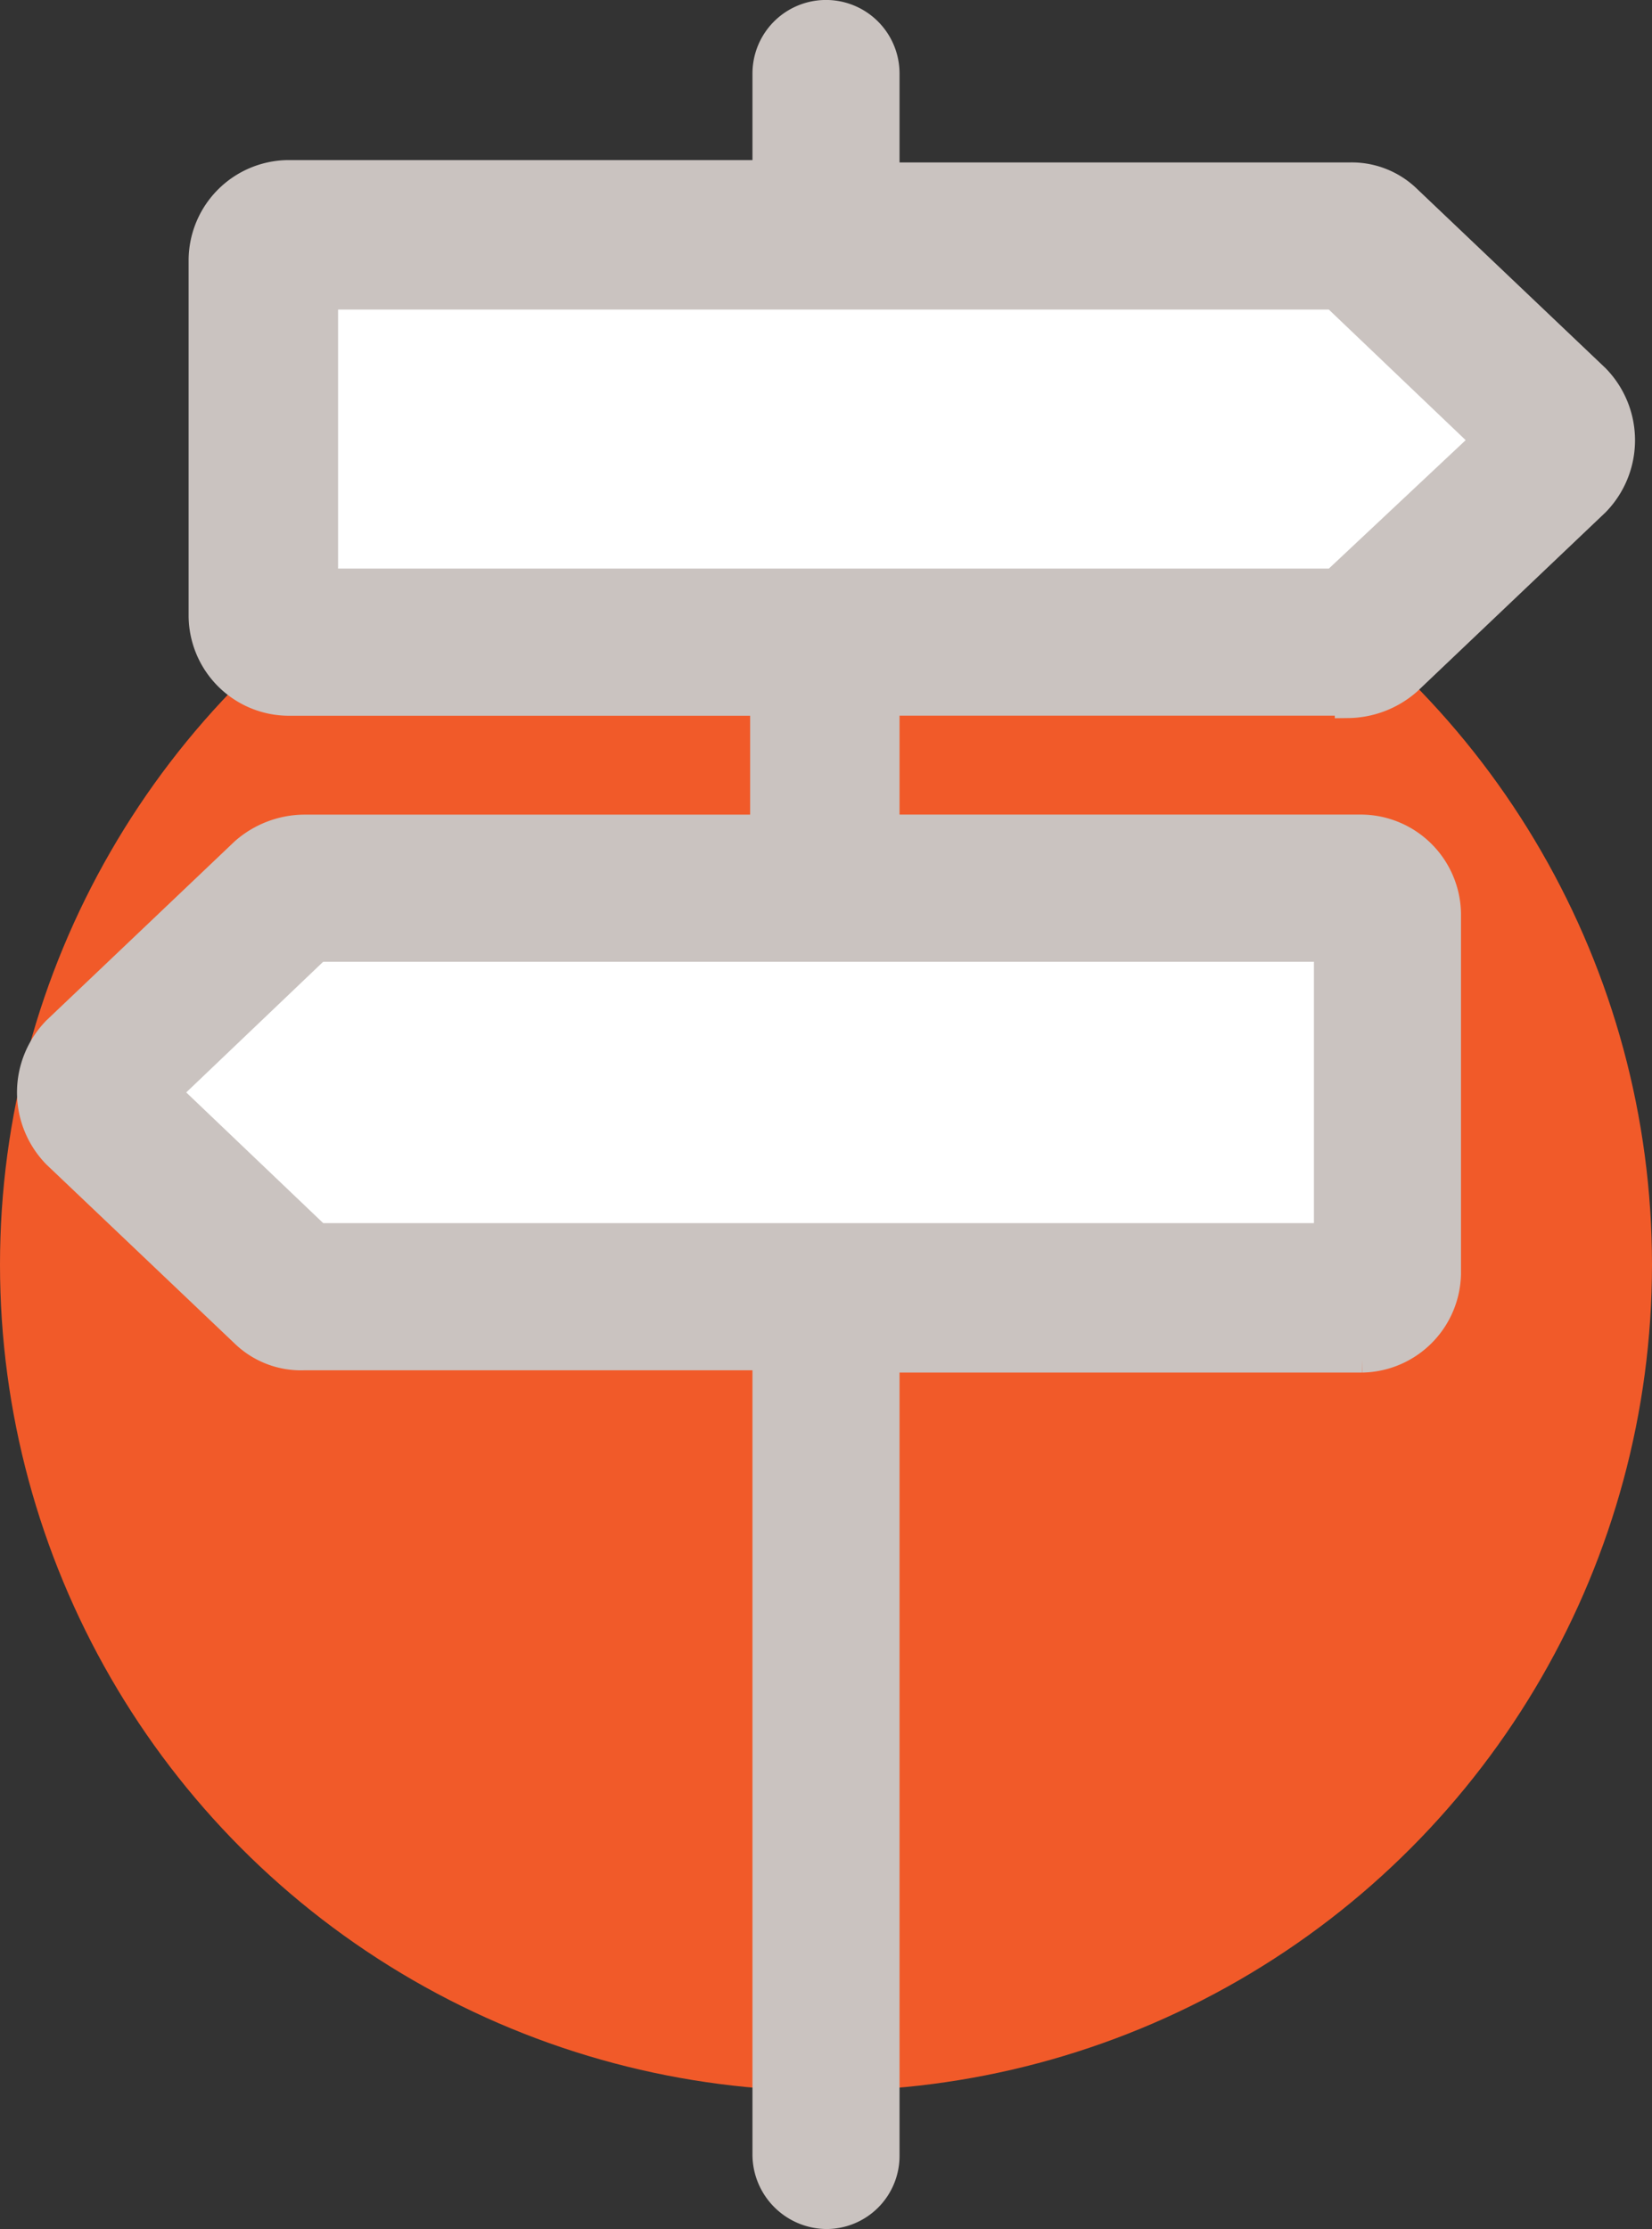
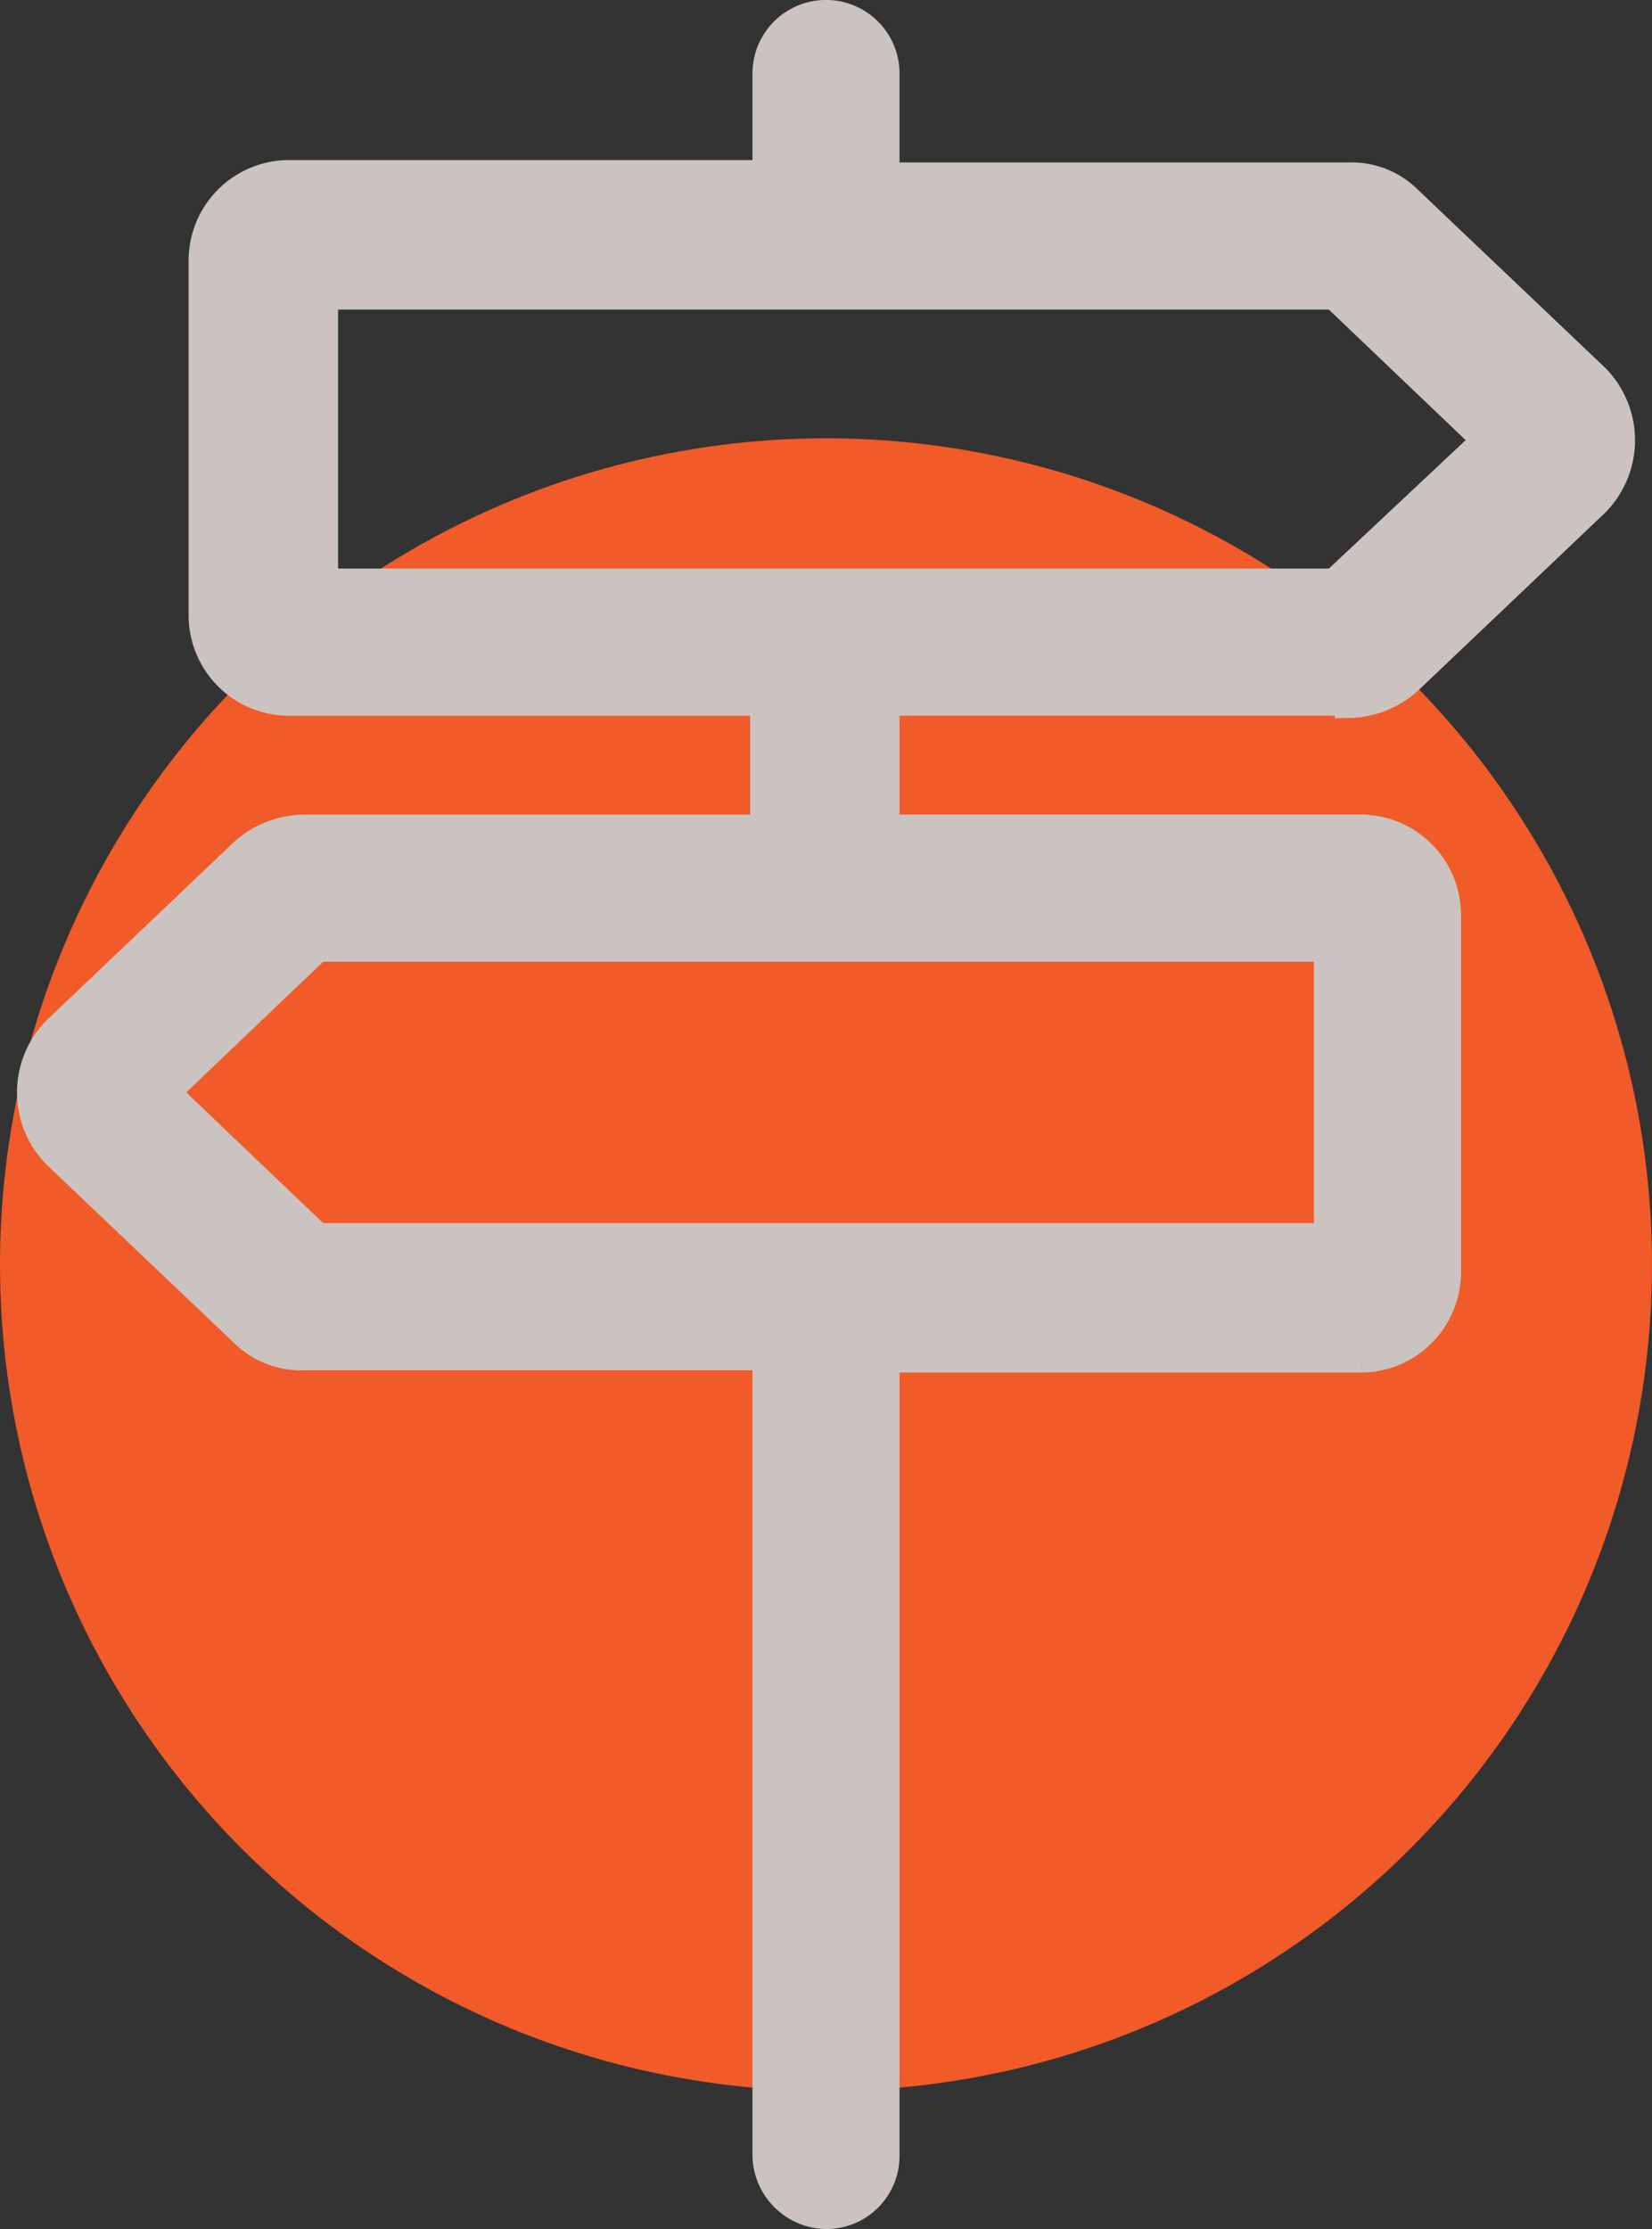
<svg xmlns="http://www.w3.org/2000/svg" width="125" height="168.603" viewBox="0 0 125 168.603">
  <rect x="0" y="0" width="125" height="168.603" fill="#333333" stroke="none" />
  <g id="personalized_icon" data-name="personalized icon" transform="translate(-313.31 -179.794)">
    <circle id="Ellipse_5" data-name="Ellipse 5" cx="62.5" cy="62.5" r="62.5" transform="translate(313.31 212.947)" fill="#f15a29" />
-     <path id="Path_7013" data-name="Path 7013" d="M333.939,247.186s-14.532,14.3-13.541,15.24,15.523,14.815,15.523,14.815h79.6V247.186Z" fill="#fff" />
-     <path id="Path_7014" data-name="Path 7014" d="M415.773,197.98s14.532,14.3,13.541,15.241-15.523,14.814-15.523,14.814H334.2V197.98Z" fill="#fff" />
    <g id="Group_285" data-name="Group 285">
      <g id="Group_284" data-name="Group 284">
        <path id="Path_7015" data-name="Path 7015" d="M415.31,233.109a7.012,7.012,0,0,0,4.564-1.756l14.22-13.518a6.784,6.784,0,0,0,0-9.481l-14.22-13.518a6.1,6.1,0,0,0-4.389-1.756l-35.111,0v-7.725a4.564,4.564,0,1,0-9.128,0v7.548H335.082a6.6,6.6,0,0,0-6.5,6.5v27.035a6.6,6.6,0,0,0,6.5,6.495H371.07v9.479H336.311a7.014,7.014,0,0,0-4.565,1.756l-14.219,13.518a6.784,6.784,0,0,0,0,9.481l14.219,13.518a6.217,6.217,0,0,0,4.565,1.756h34.935v60.391a4.647,4.647,0,0,0,4.564,4.564,4.532,4.532,0,0,0,4.564-4.564V282.615h35.989a6.6,6.6,0,0,0,6.495-6.5V248.908a6.6,6.6,0,0,0-6.495-6.5H380.374v-9.48H415.31Zm-1.58,40.2H337.364l-11.411-10.885,11.411-10.884H413.73Zm-75.839-71.1h76.366l11.41,10.884L414.257,223.8H337.891Z" fill="#cac3c0" stroke="#cac3c0" stroke-miterlimit="10" stroke-width="2" />
      </g>
    </g>
  </g>
</svg>